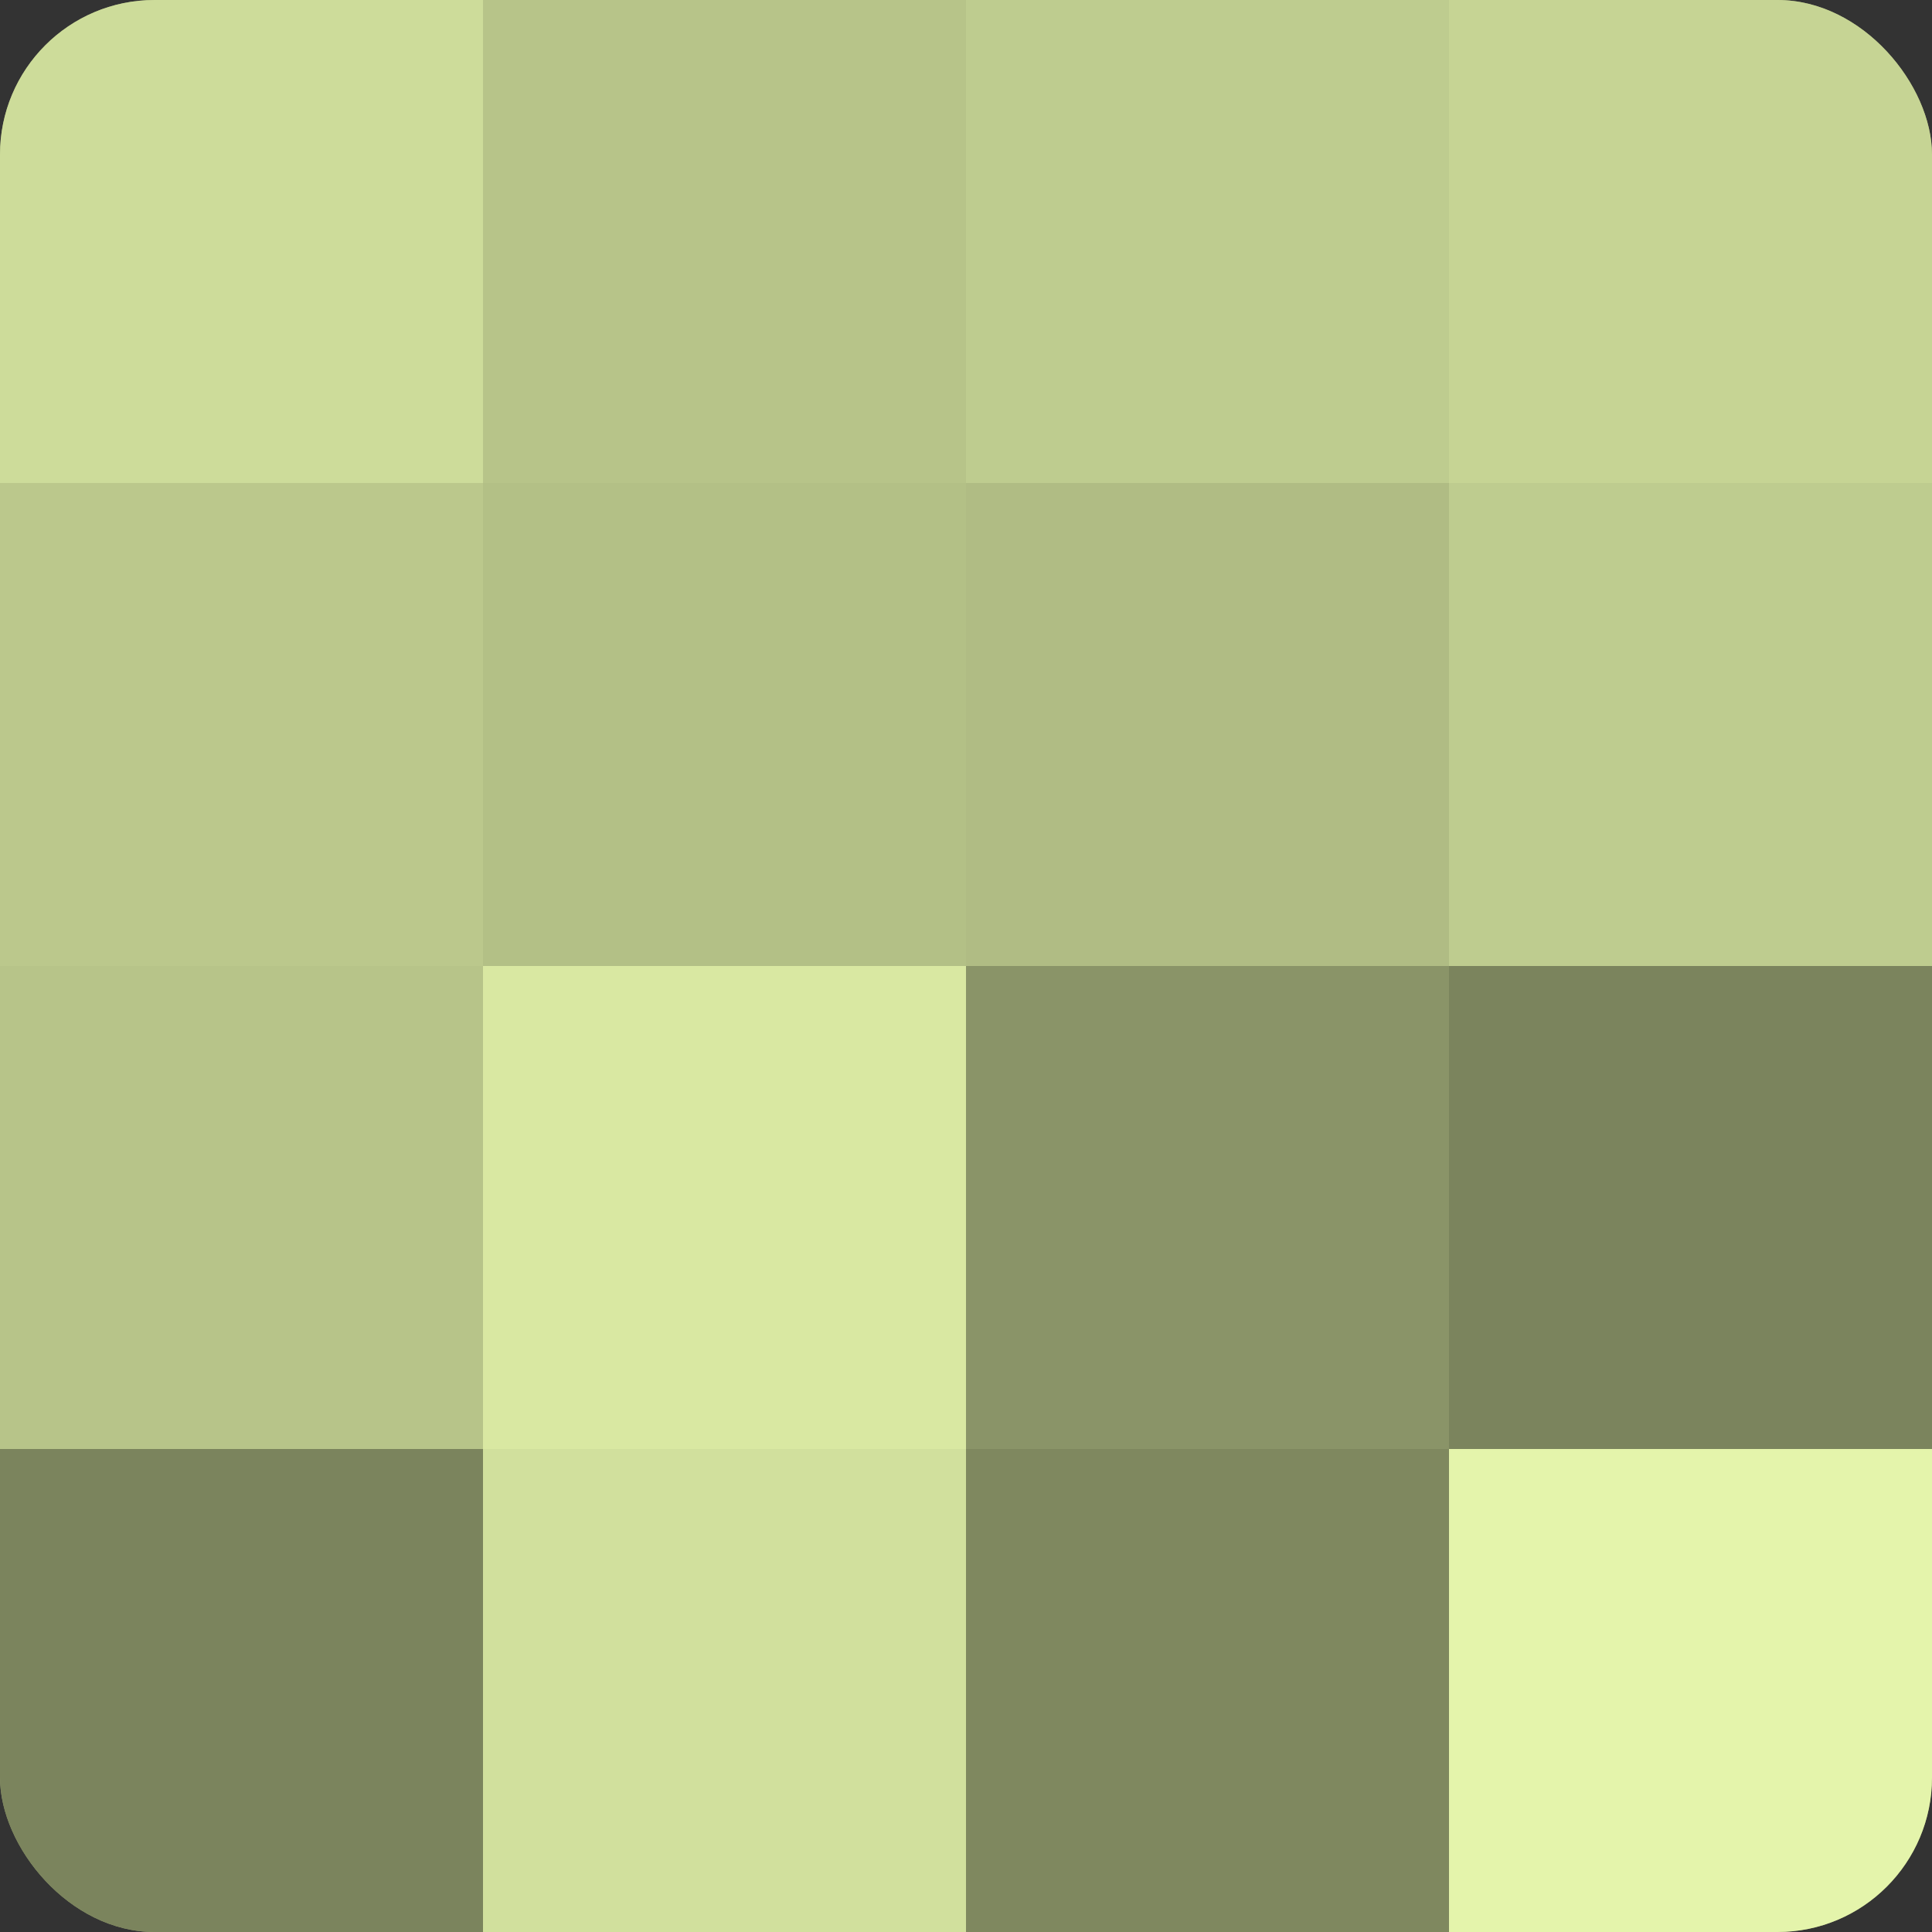
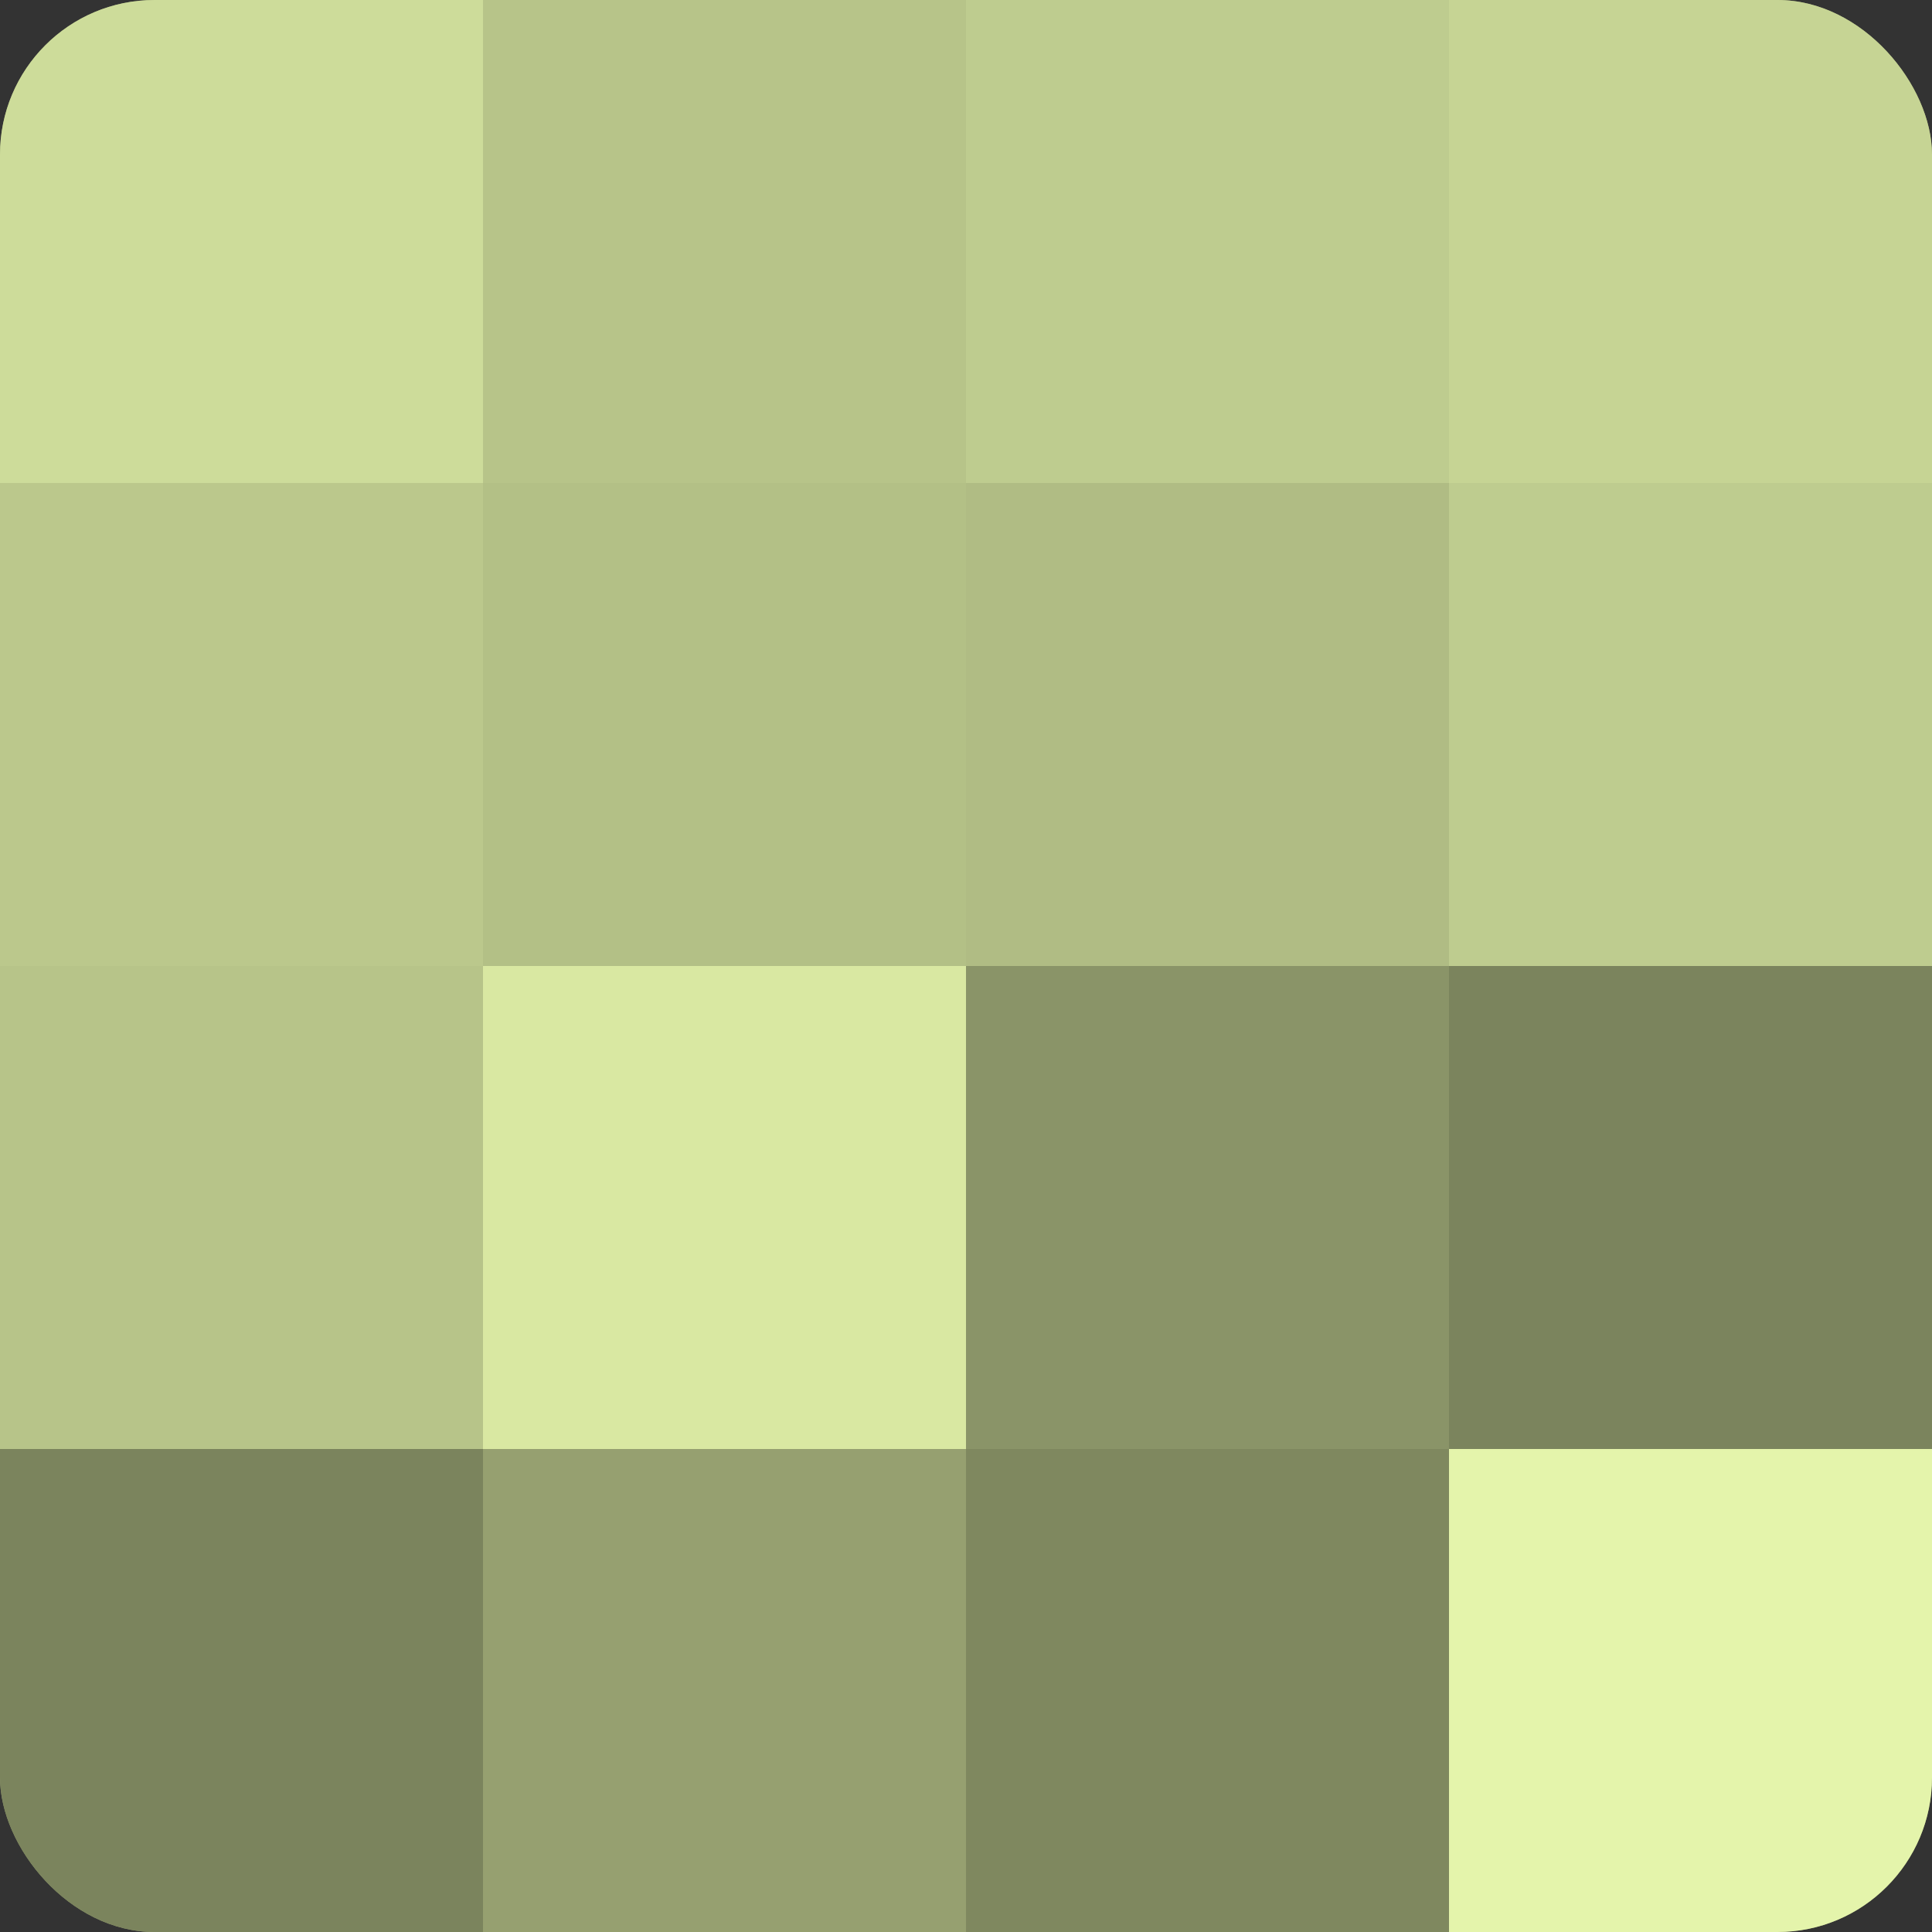
<svg xmlns="http://www.w3.org/2000/svg" width="60" height="60" viewBox="0 0 100 100" preserveAspectRatio="xMidYMid meet">
  <rect x="0" y="0" width="100" height="100" fill="#333333" stroke="none" />
  <defs>
    <clipPath id="c" width="100" height="100">
      <rect width="100" height="100" rx="8" ry="8" />
    </clipPath>
  </defs>
  <g clip-path="url(#c)">
    <rect width="100" height="100" fill="#96a070" />
    <rect width="25" height="25" fill="#cddc9a" />
    <rect y="25" width="25" height="25" fill="#bbc88c" />
    <rect y="50" width="25" height="25" fill="#b7c489" />
    <rect y="75" width="25" height="25" fill="#7b845d" />
    <rect x="25" width="25" height="25" fill="#b7c489" />
    <rect x="25" y="25" width="25" height="25" fill="#b3c086" />
    <rect x="25" y="50" width="25" height="25" fill="#d9e8a2" />
-     <rect x="25" y="75" width="25" height="25" fill="#d1e09d" />
    <rect x="50" width="25" height="25" fill="#becc8f" />
    <rect x="50" y="25" width="25" height="25" fill="#b0bc84" />
    <rect x="50" y="50" width="25" height="25" fill="#8a9468" />
    <rect x="50" y="75" width="25" height="25" fill="#7f885f" />
    <rect x="75" width="25" height="25" fill="#c6d494" />
    <rect x="75" y="25" width="25" height="25" fill="#becc8f" />
    <rect x="75" y="50" width="25" height="25" fill="#7b845d" />
    <rect x="75" y="75" width="25" height="25" fill="#e4f4ab" />
  </g>
</svg>